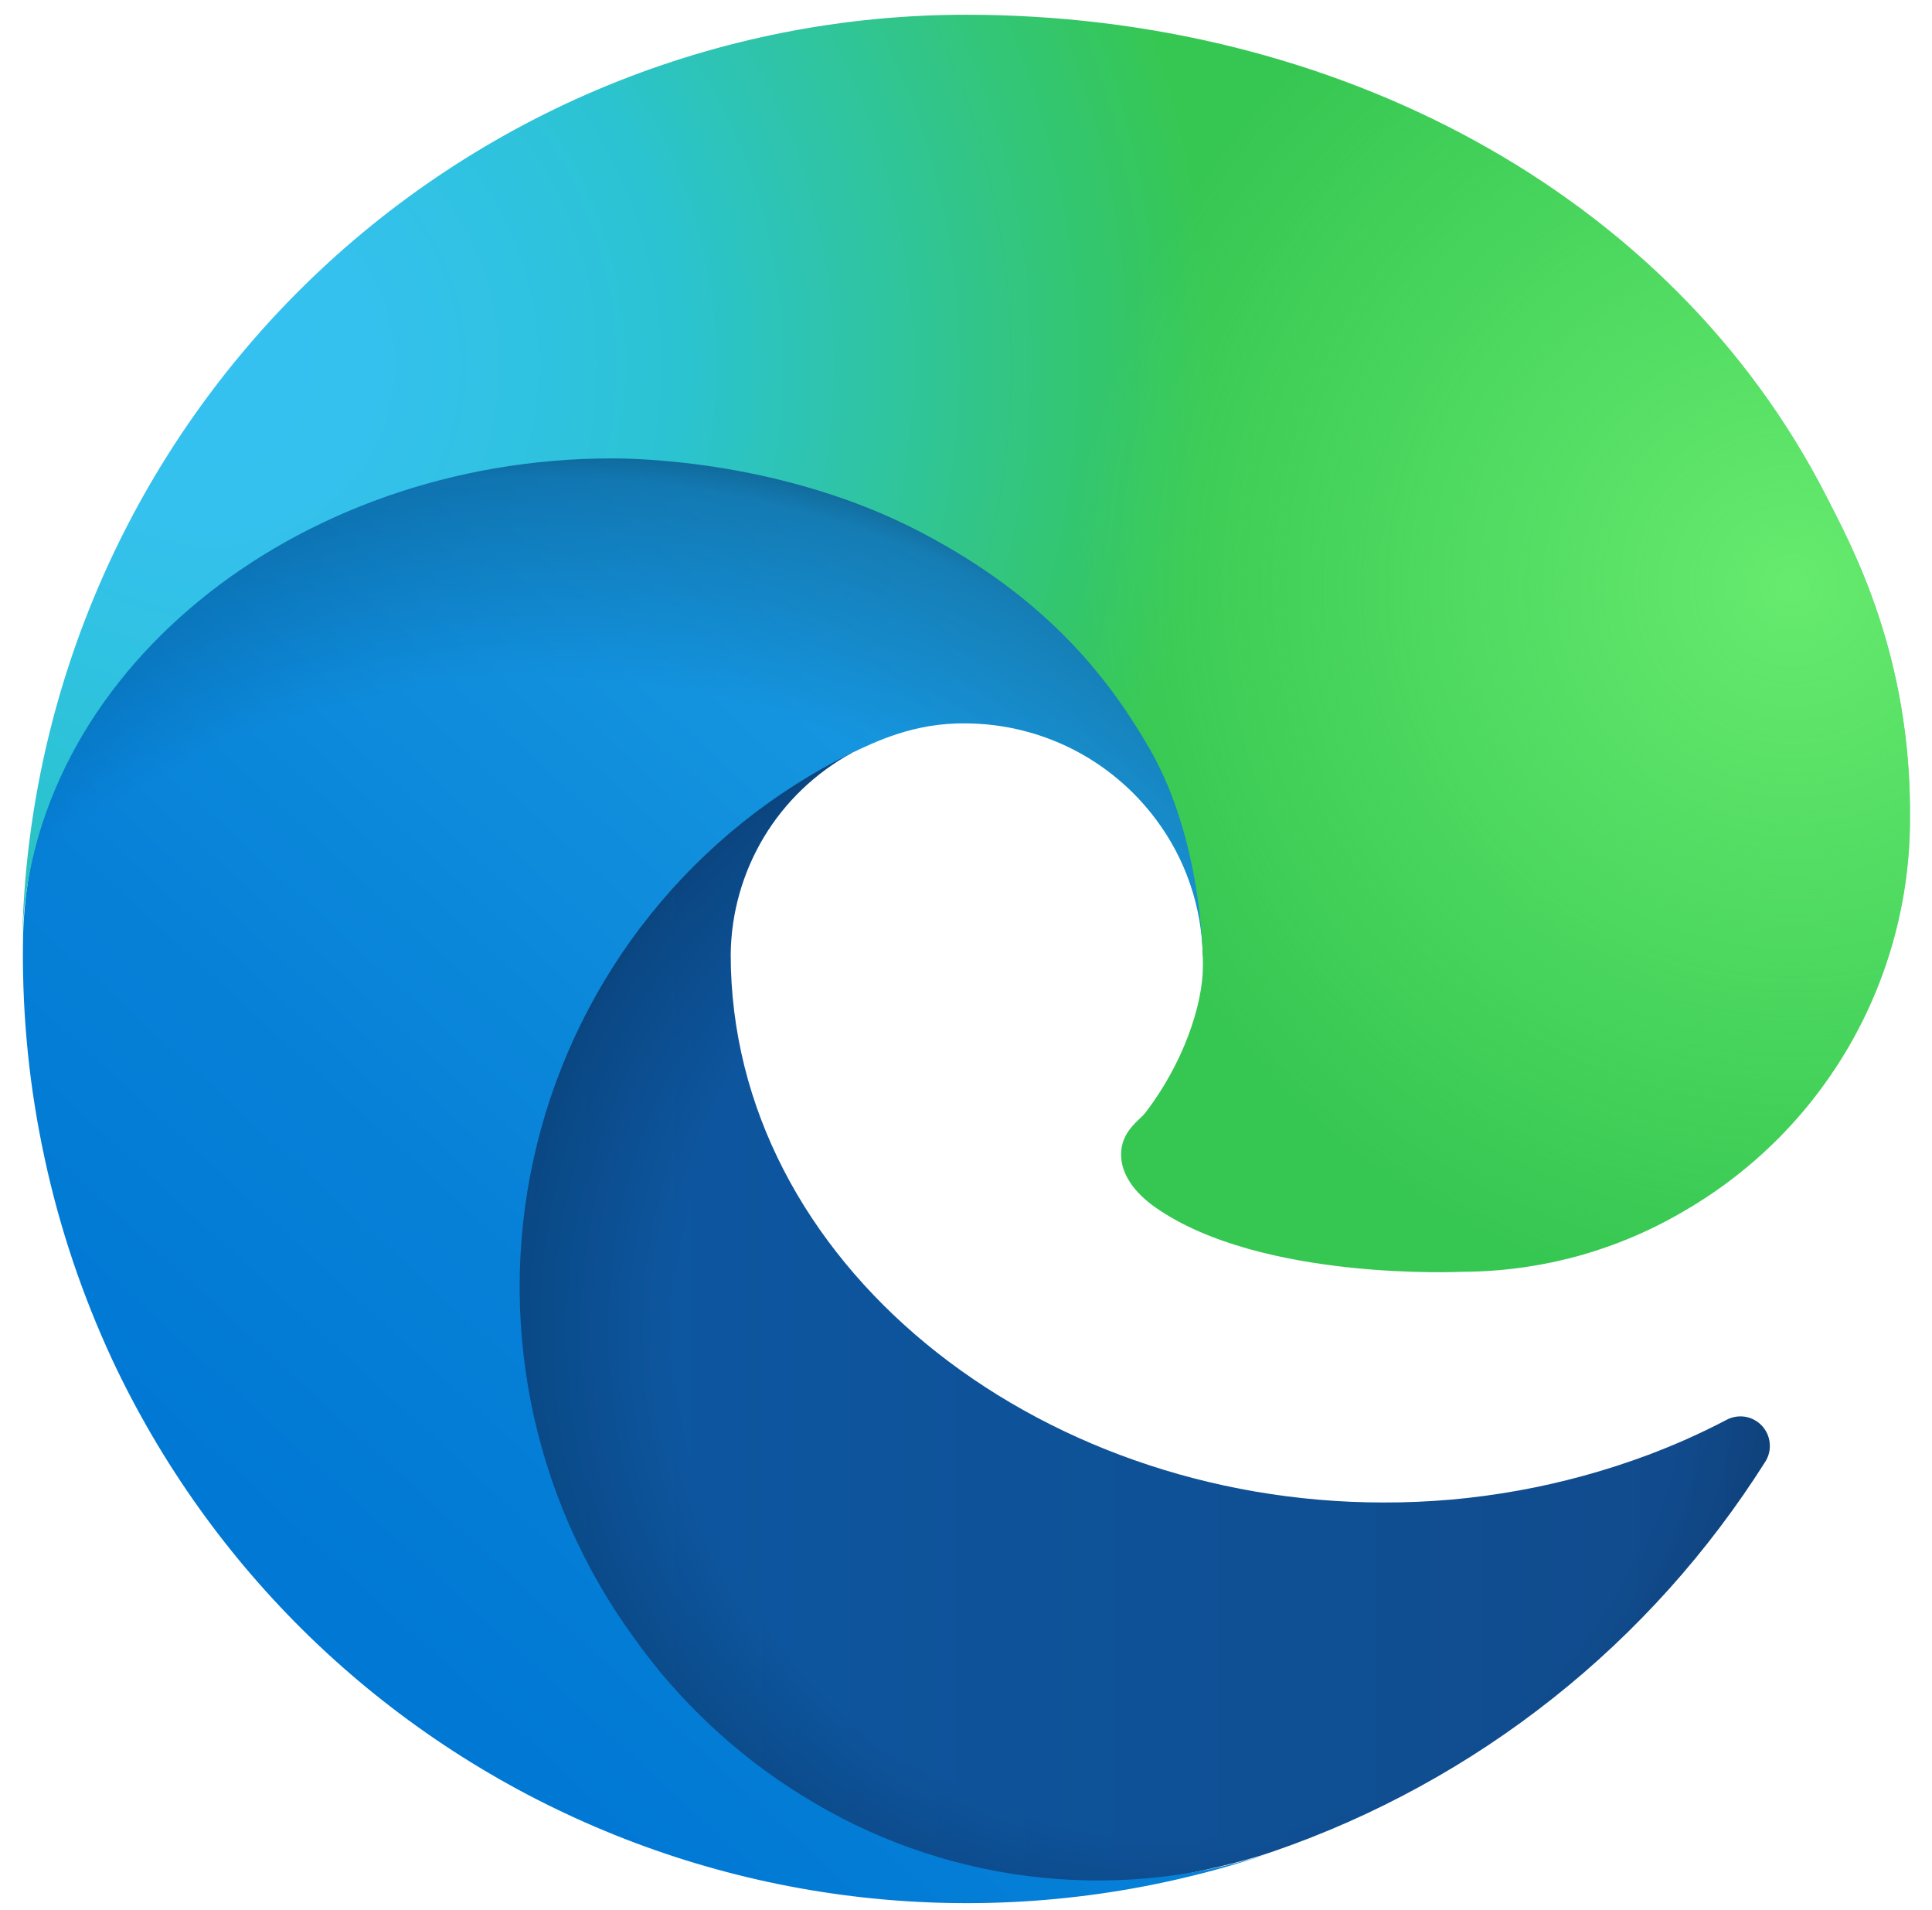
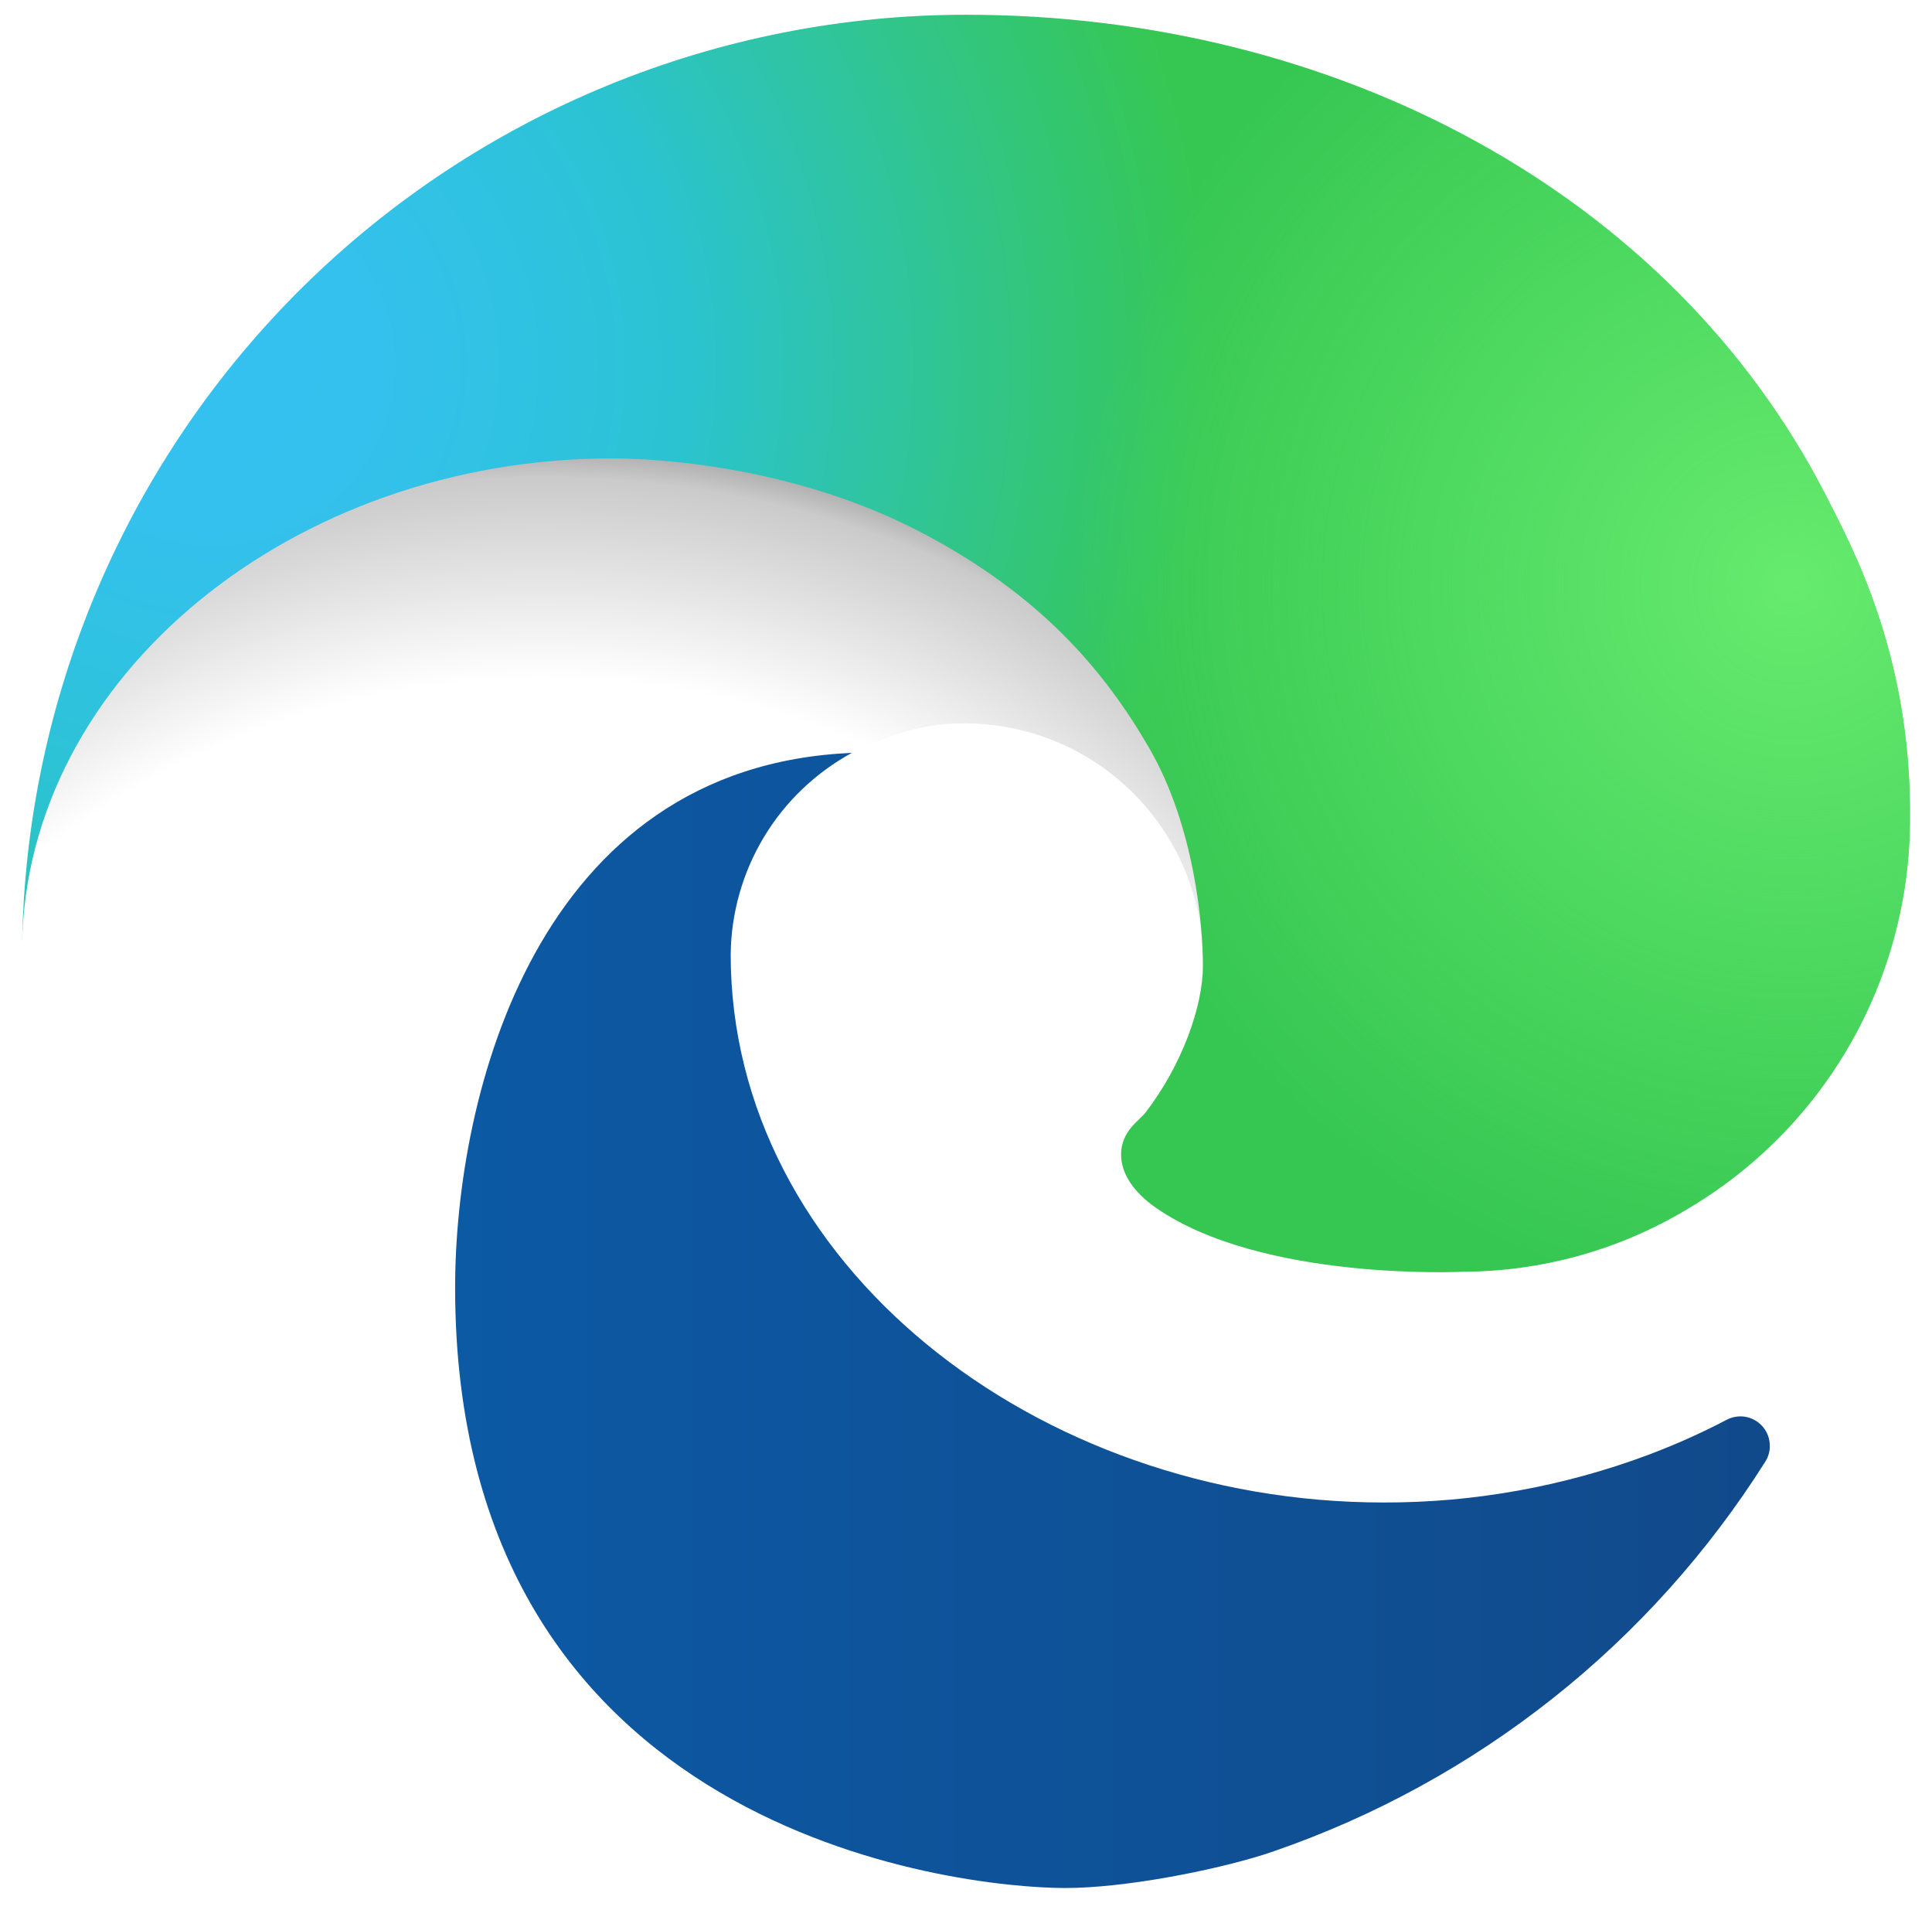
<svg xmlns="http://www.w3.org/2000/svg" version="1.2" baseProfile="tiny-ps" viewBox="0 0 262 259" width="262" height="259">
  <title>edge-logo-svg</title>
  <defs>
    <linearGradient id="grd1" gradientUnits="userSpaceOnUse" x1="61.72" y1="179.05" x2="240.06" y2="179.05">
      <stop offset="0" stop-color="#0c59a4" />
      <stop offset="1" stop-color="#114a8b" />
    </linearGradient>
    <radialGradient id="grd2" gradientUnits="userSpaceOnUse" cx="160.22" cy="180.455" r="95.38">
      <stop offset="0.72" stop-color="#000000" stop-opacity="0" />
      <stop offset="0.95" stop-color="#000000" stop-opacity="0.53" />
      <stop offset="1" stop-color="#000000" />
    </radialGradient>
    <linearGradient id="grd3" gradientUnits="userSpaceOnUse" x1="155.74" y1="101.69" x2="44.35" y2="223.02">
      <stop offset="0" stop-color="#1b9de2" />
      <stop offset="0.16" stop-color="#1595df" />
      <stop offset="0.67" stop-color="#0680d7" />
      <stop offset="1" stop-color="#0078d4" />
    </linearGradient>
    <radialGradient id="grd4" gradientUnits="userSpaceOnUse" cx="73.595" cy="201.008" r="143.426">
      <stop offset="0.76" stop-color="#000000" stop-opacity="0" />
      <stop offset="0.95" stop-color="#000000" stop-opacity="0.5" />
      <stop offset="1" stop-color="#000000" />
    </radialGradient>
    <radialGradient id="grd5" gradientUnits="userSpaceOnUse" cx="28.862" cy="49.377" r="202.592">
      <stop offset="0" stop-color="#35c1f1" />
      <stop offset="0.11" stop-color="#34c1ed" />
      <stop offset="0.23" stop-color="#2fc2df" />
      <stop offset="0.31" stop-color="#2bc3d2" />
      <stop offset="0.67" stop-color="#36c752" />
    </radialGradient>
    <radialGradient id="grd6" gradientUnits="userSpaceOnUse" cx="243.072" cy="79.406" r="97.34">
      <stop offset="0" stop-color="#66eb6e" />
      <stop offset="1" stop-color="#66eb6e" stop-opacity="0" />
    </radialGradient>
  </defs>
  <style>
		tspan { white-space:pre }
		.shp0 { fill: url(#grd1) } 
		.shp1 { opacity: 0.349;fill: url(#grd2) } 
		.shp2 { fill: url(#grd3) } 
		.shp3 { opacity: 0.412;fill: url(#grd4) } 
		.shp4 { fill: url(#grd5) } 
		.shp5 { fill: url(#grd6) } 
	</style>
  <path id="Layer" class="shp0" d="M234.07 192.54C233.22 192.99 232.36 193.42 231.49 193.84C230.62 194.26 229.75 194.66 228.87 195.06C227.99 195.45 227.11 195.83 226.22 196.19C225.33 196.56 224.43 196.91 223.53 197.25C220.67 198.32 217.76 199.26 214.81 200.07C211.86 200.88 208.88 201.56 205.87 202.1C202.86 202.64 199.83 203.05 196.79 203.32C193.74 203.58 190.69 203.72 187.63 203.71C140.31 203.71 99.09 171.16 99.09 129.39C99.12 126.6 99.52 123.83 100.28 121.15C101.04 118.46 102.16 115.89 103.59 113.5C105.03 111.11 106.78 108.92 108.79 107C110.81 105.07 113.07 103.41 115.52 102.08C72.72 103.88 61.72 148.48 61.72 174.61C61.72 248.49 129.81 255.98 144.48 255.98C152.39 255.98 164.32 253.68 171.48 251.42L172.79 250.98C179.62 248.62 186.23 245.69 192.57 242.21C198.9 238.74 204.93 234.74 210.59 230.25C216.25 225.77 221.52 220.81 226.35 215.43C231.17 210.06 235.53 204.29 239.39 198.18C239.87 197.43 240.08 196.54 239.99 195.66C239.91 194.77 239.53 193.94 238.92 193.29C238.31 192.64 237.5 192.22 236.63 192.08C235.75 191.95 234.85 192.11 234.07 192.54L234.07 192.54Z" />
-   <path id="Layer" class="shp1" d="M234.07 192.54C233.22 192.99 232.36 193.42 231.49 193.84C230.62 194.26 229.75 194.66 228.87 195.06C227.99 195.45 227.11 195.83 226.22 196.19C225.33 196.56 224.43 196.91 223.53 197.25C220.67 198.32 217.76 199.26 214.81 200.07C211.86 200.88 208.88 201.56 205.87 202.1C202.86 202.64 199.83 203.05 196.79 203.32C193.74 203.58 190.69 203.72 187.63 203.71C140.31 203.71 99.09 171.16 99.09 129.39C99.12 126.6 99.52 123.83 100.28 121.15C101.04 118.46 102.16 115.89 103.59 113.5C105.03 111.11 106.78 108.92 108.79 107C110.81 105.07 113.07 103.41 115.52 102.08C72.72 103.88 61.72 148.48 61.72 174.61C61.72 248.49 129.81 255.98 144.48 255.98C152.39 255.98 164.32 253.68 171.48 251.42L172.79 250.98C179.62 248.62 186.23 245.69 192.57 242.21C198.9 238.74 204.93 234.74 210.59 230.25C216.25 225.77 221.52 220.81 226.35 215.43C231.17 210.06 235.53 204.29 239.39 198.18C239.87 197.43 240.08 196.54 239.99 195.66C239.91 194.77 239.53 193.94 238.92 193.29C238.31 192.64 237.5 192.22 236.63 192.08C235.75 191.95 234.85 192.11 234.07 192.54L234.07 192.54Z" />
-   <path id="Layer" class="shp2" d="M108.73 243.42C106.51 242.04 104.35 240.55 102.28 238.96C100.2 237.37 98.21 235.67 96.3 233.88C94.39 232.09 92.57 230.21 90.85 228.24C89.13 226.27 87.51 224.21 85.99 222.08C79.05 212.57 74.27 201.65 71.99 190.1C69.72 178.55 69.99 166.64 72.81 155.2C75.62 143.77 80.9 133.09 88.28 123.91C95.66 114.73 104.96 107.28 115.52 102.08C118.64 100.61 123.97 97.95 131.06 98.08C133.55 98.1 136.03 98.4 138.45 98.99C140.87 99.58 143.21 100.44 145.43 101.56C147.65 102.69 149.74 104.06 151.64 105.67C153.55 107.27 155.26 109.09 156.75 111.08C157.75 112.42 158.65 113.83 159.43 115.31C160.21 116.79 160.87 118.32 161.41 119.91C161.95 121.49 162.36 123.11 162.65 124.76C162.93 126.4 163.09 128.07 163.11 129.74C163.11 129.53 187.57 50.14 83.11 50.14C39.21 50.14 3.11 91.8 3.11 128.35C3.07 133.16 3.29 137.98 3.78 142.77C4.27 147.56 5.03 152.32 6.05 157.02C7.06 161.73 8.34 166.38 9.87 170.94C11.41 175.51 13.19 179.98 15.22 184.35C21.82 198.43 30.93 211.2 42.11 222.02C53.29 232.83 66.35 241.52 80.64 247.65C94.94 253.79 110.23 257.27 125.77 257.92C141.31 258.57 156.84 256.38 171.6 251.46C166.41 253.1 161.05 254.17 155.62 254.66C150.2 255.14 144.74 255.04 139.33 254.35C133.93 253.66 128.62 252.39 123.49 250.56C118.36 248.73 113.44 246.35 108.82 243.46L108.73 243.42Z" />
  <path id="Layer" class="shp3" d="M108.73 243.42C106.51 242.04 104.35 240.55 102.28 238.96C100.2 237.37 98.21 235.67 96.3 233.88C94.39 232.09 92.57 230.21 90.85 228.24C89.13 226.27 87.51 224.21 85.99 222.08C79.05 212.57 74.27 201.65 71.99 190.1C69.72 178.55 69.99 166.64 72.81 155.2C75.62 143.77 80.9 133.09 88.28 123.91C95.66 114.73 104.96 107.28 115.52 102.08C118.64 100.61 123.97 97.95 131.06 98.08C133.55 98.1 136.03 98.4 138.45 98.99C140.87 99.58 143.21 100.44 145.43 101.56C147.65 102.69 149.74 104.06 151.64 105.67C153.55 107.27 155.26 109.09 156.75 111.08C157.75 112.42 158.65 113.83 159.43 115.31C160.21 116.79 160.87 118.32 161.41 119.91C161.95 121.49 162.36 123.11 162.65 124.76C162.93 126.4 163.09 128.07 163.11 129.74C163.11 129.53 187.57 50.14 83.11 50.14C39.21 50.14 3.11 91.8 3.11 128.35C3.07 133.16 3.29 137.98 3.78 142.77C4.27 147.56 5.03 152.32 6.05 157.02C7.06 161.73 8.34 166.38 9.87 170.94C11.41 175.51 13.19 179.98 15.22 184.35C21.82 198.43 30.93 211.2 42.11 222.02C53.29 232.83 66.35 241.52 80.64 247.65C94.94 253.79 110.23 257.27 125.77 257.92C141.31 258.57 156.84 256.38 171.6 251.46C166.41 253.1 161.05 254.17 155.62 254.66C150.2 255.14 144.74 255.04 139.33 254.35C133.93 253.66 128.62 252.39 123.49 250.56C118.36 248.73 113.44 246.35 108.82 243.46L108.73 243.42Z" />
  <path id="Layer" class="shp4" d="M155.33 150.86C154.52 151.91 152.03 153.36 152.03 156.52C152.03 159.13 153.73 161.64 156.75 163.75C171.13 173.75 198.24 172.43 198.31 172.43C200.96 172.42 203.6 172.24 206.23 171.88C208.85 171.52 211.45 170.99 214.01 170.29C216.56 169.58 219.06 168.71 221.5 167.67C223.94 166.63 226.3 165.43 228.58 164.08C233.18 161.39 237.41 158.12 241.17 154.34C244.93 150.56 248.17 146.31 250.83 141.69C253.49 137.07 255.53 132.13 256.91 126.98C258.29 121.83 259 116.53 259.01 111.2C259.27 88.79 251.01 73.89 247.67 67.29C226.48 25.84 180.74 2 131 2C114.34 2 97.84 5.25 82.43 11.57C67.02 17.89 52.98 27.16 41.12 38.85C29.26 50.55 19.79 64.45 13.26 79.77C6.72 95.09 3.23 111.54 3 128.2C3.48 91.66 39.8 62.15 83 62.15C86.5 62.15 106.46 62.49 125 72.22C141.34 80.8 149.9 91.16 155.85 101.43C162.03 112.1 163.13 125.58 163.13 130.95C163.13 136.32 160.39 144.28 155.33 150.86L155.33 150.86Z" />
  <path id="Layer" class="shp5" d="M155.33 150.86C154.52 151.91 152.03 153.36 152.03 156.52C152.03 159.13 153.73 161.64 156.75 163.75C171.13 173.75 198.24 172.43 198.31 172.43C200.96 172.42 203.6 172.24 206.23 171.88C208.85 171.52 211.45 170.99 214.01 170.29C216.56 169.58 219.06 168.71 221.5 167.67C223.94 166.63 226.3 165.43 228.58 164.08C233.18 161.39 237.41 158.12 241.17 154.34C244.93 150.56 248.17 146.31 250.83 141.69C253.49 137.07 255.53 132.13 256.91 126.98C258.29 121.83 259 116.53 259.01 111.2C259.27 88.79 251.01 73.89 247.67 67.29C226.48 25.84 180.74 2 131 2C114.34 2 97.84 5.25 82.43 11.57C67.02 17.89 52.98 27.16 41.12 38.85C29.26 50.55 19.79 64.45 13.26 79.77C6.72 95.09 3.23 111.54 3 128.2C3.48 91.66 39.8 62.15 83 62.15C86.5 62.15 106.46 62.49 125 72.22C141.34 80.8 149.9 91.16 155.85 101.43C162.03 112.1 163.13 125.58 163.13 130.95C163.13 136.32 160.39 144.28 155.33 150.86L155.33 150.86Z" />
</svg>